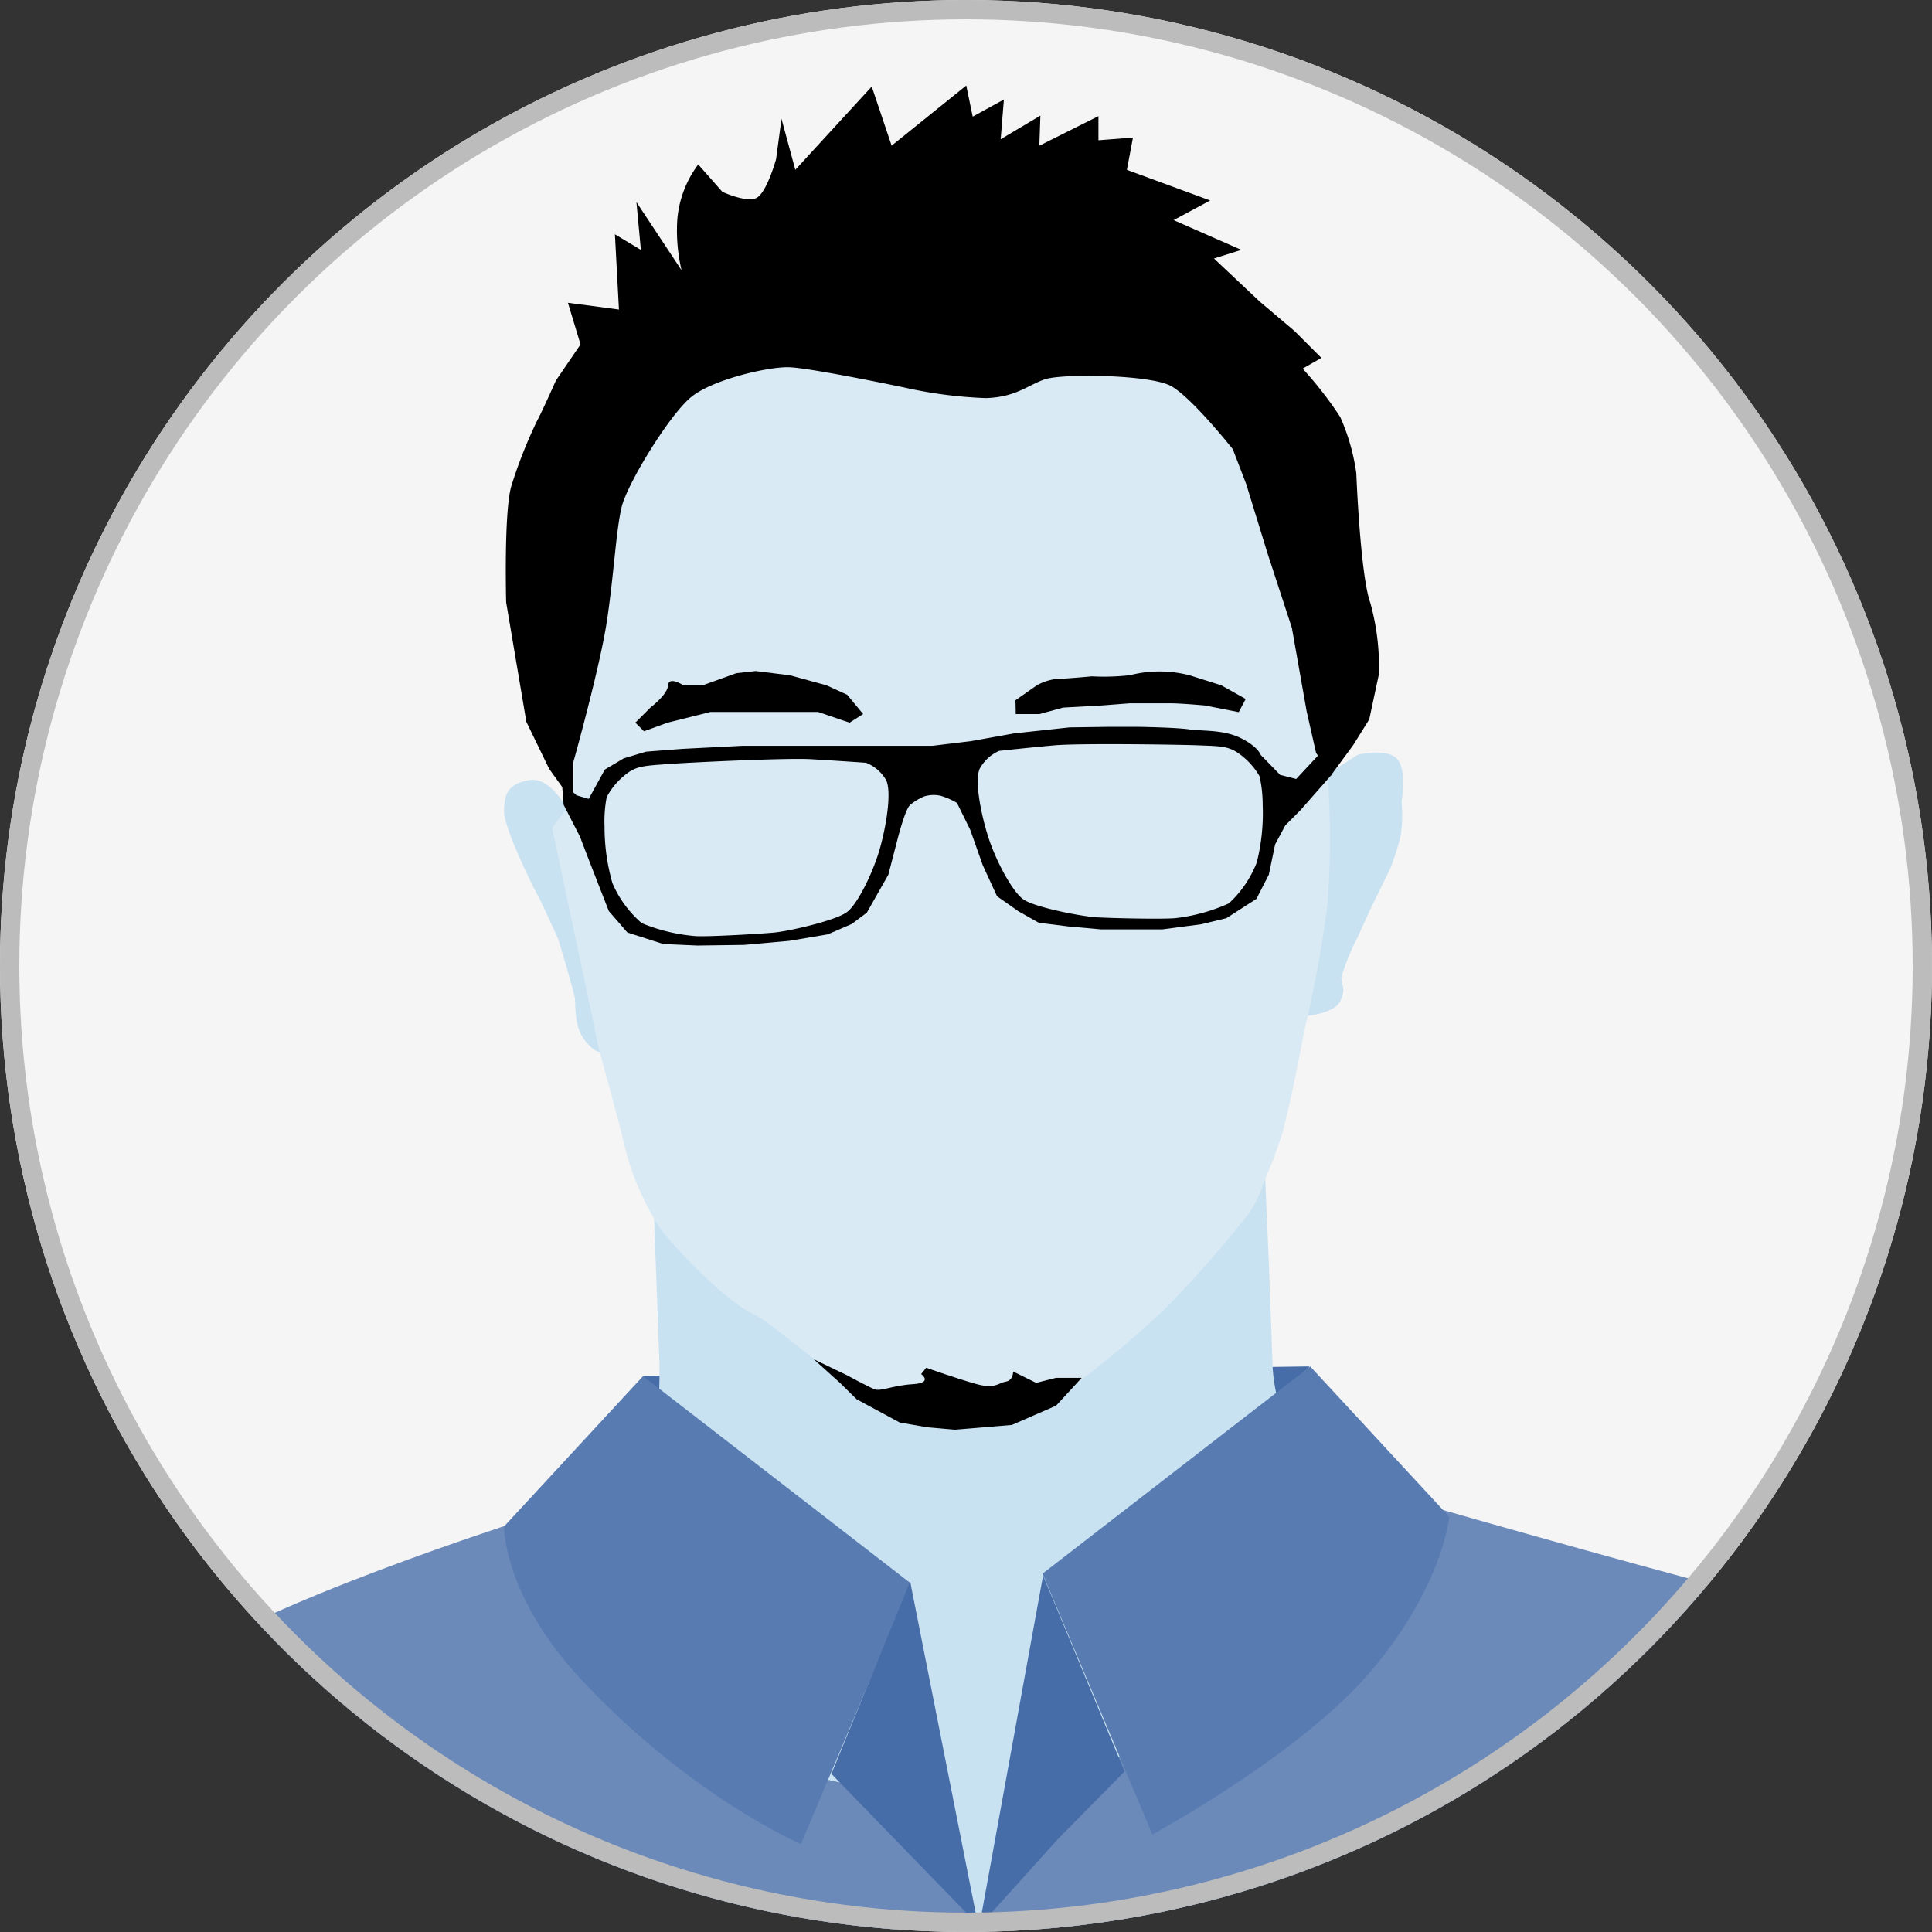
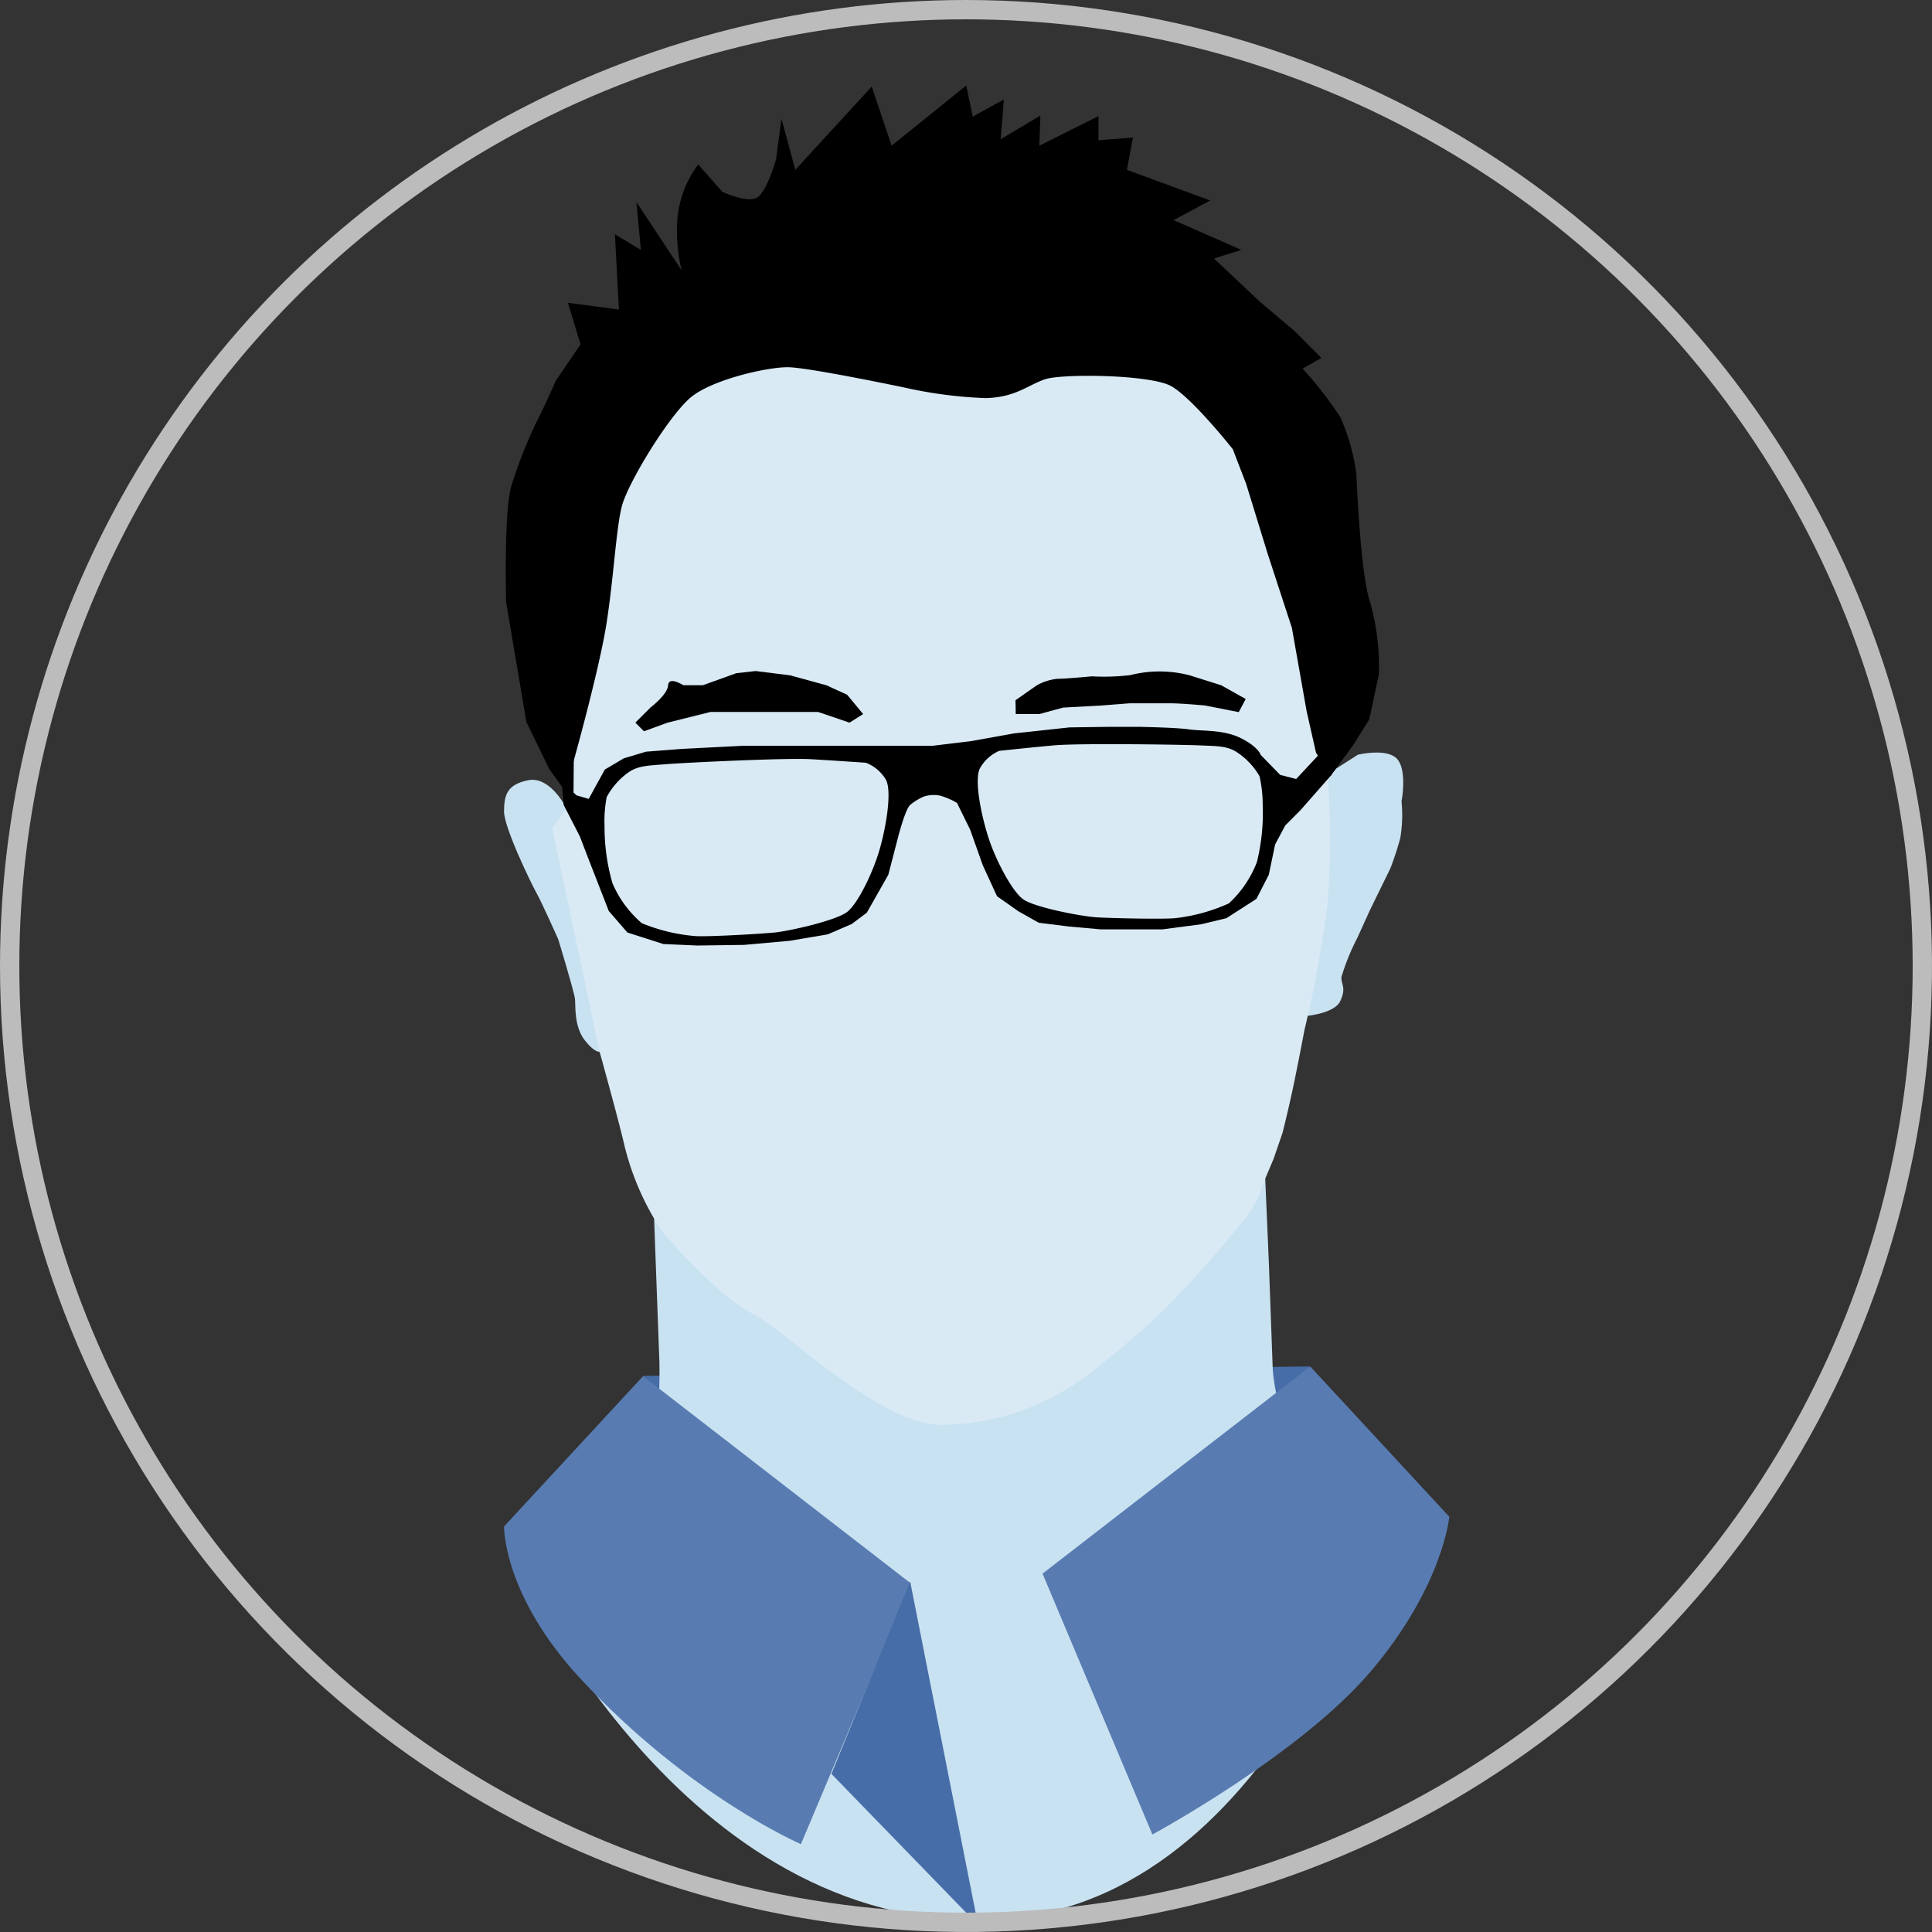
<svg xmlns="http://www.w3.org/2000/svg" width="200" height="200" viewBox="0 0 200 200">
  <rect x="0" y="0" width="200" height="200" fill="#333333" stroke="none" />
  <defs>
    <clipPath id="clip-path">
      <path id="Path_961" data-name="Path 961" d="M100,0A100,100,0,1,1,0,100,100,100,0,0,1,100,0Z" transform="translate(349 568)" fill="none" />
    </clipPath>
    <clipPath id="clip-path-2">
      <rect id="Rectangle_589" data-name="Rectangle 589" width="200" height="200" fill="none" />
    </clipPath>
  </defs>
  <g id="ic_avatar_13" transform="translate(-349 -568)" clip-path="url(#clip-path)">
-     <circle id="Ellipse_90" data-name="Ellipse 90" cx="100" cy="100" r="100" transform="translate(349 568)" fill="#f5f5f5" />
    <g id="Group_1412" data-name="Group 1412" transform="translate(351 568)">
      <g id="Group_1412-2" data-name="Group 1412" transform="translate(0 0)" clip-path="url(#clip-path-2)">
        <path id="Path_1713" data-name="Path 1713" d="M25.722,53.319l-.263-3.4L24.15,45.074,23.5,41.033l-.632-5.067-.494-4.631L22,27.932s-1.623-3.153-3.829-2.72-2.511,1.517-2.524,3.214,2.87,7.591,3.4,8.537,2.21,4.708,2.21,4.708,1.648,5.42,1.732,6.161-.125,2.854,1.033,4.323,1.7,1.164,1.7,1.164" transform="translate(34.53 55.554)" fill="#c9e2f1" />
        <path id="Path_1714" data-name="Path 1714" d="M41.433,51.592s3.21-.2,3.861-1.571.1-1.69.122-2.485a23.141,23.141,0,0,1,1.645-4.057L48.37,40.6l2.113-4.32a31.084,31.084,0,0,0,1.026-3.14,14.356,14.356,0,0,0,.131-3.8s.59-3.056-.394-4.317-4.118-.513-4.118-.513L44.89,25.938l-1.183,1.315.343,5.888-.132,4.265-.786,6.857Z" transform="translate(91.446 53.616)" fill="#c9e2f1" />
        <path id="Path_1715" data-name="Path 1715" d="M20.133,45.093,89.1,44.106,83.47,58.114,25.89,59.16Z" transform="translate(44.436 97.344)" fill="#466da8" />
        <path id="Path_1716" data-name="Path 1716" d="M19.408,73.075c1.78-1.042,10.032-4.974,11.023-7.28s.808-8.46.808-8.46l-.561-15.2,63.256-4.246.4,9.3.4,10.923s.237,4.74,2.527,7.482,7.787,4.718,7.787,4.718l1.822,1.956s-11.622,42.757-42.519,42.885c-31.811.135-48.491-37.981-48.491-37.981s1.761-3.05,3.541-4.1" transform="translate(35.02 83.619)" fill="#c9e2f1" />
        <path id="Path_1717" data-name="Path 1717" d="M28.486,106.6A27.891,27.891,0,0,1,24.7,97.925c-.568-2.521-2.671-10.073-2.671-10.073l-.667-3.274L17.2,65l2.21-2.967.2-18.069,3.351-17.19,7.418-13.752,27.655-3.64,21.436,2.428L90.19,23.54,97,45.348l.468,13.989a91.241,91.241,0,0,1,0,13.55,125.409,125.409,0,0,1-2.392,13.059s-.593,3.153-1.113,5.638-1.148,4.965-1.148,4.965l-.93,2.71-1.036,2.447a11.271,11.271,0,0,1-1.626,3.335,120.388,120.388,0,0,1-8.608,9.766,106.736,106.736,0,0,1-8.2,6.985,25.529,25.529,0,0,1-14.919,5c-6.462,0-16.545-10.134-19.5-11.494-2.838-1.308-8.031-6.773-9.512-8.7" transform="translate(37.955 20.711)" fill="#d9eaf5" />
-         <path id="Path_1718" data-name="Path 1718" d="M14.079,65.39c10.494-6.732,37.01-14.967,37.01-14.967s6.9,29.034,40.55,29.034c1.725,0,3.4,21.208,4.974,10.615.279-1.876,3.717-11.324,5.446-11.7,25.519-5.526,34.1-30.307,34.1-30.307s18.454,5.356,33.617,9.422,22.01,35.871,22.01,35.871L1.661,93.917s1.924-21.8,12.418-28.527" transform="translate(3.666 106.083)" fill="#6b8aba" />
        <path id="Path_1719" data-name="Path 1719" d="M22.693,76.978l-2.5-3.476-2.36-4.865L15.74,56.261s-.253-9.509.555-12.1a49.047,49.047,0,0,1,2.639-6.674c.613-1.139,1.947-4.169,1.947-4.169l2.559-3.755-1.305-4.31,5.282.7L27,18.164l2.688,1.613-.462-4.949L33.9,21.89a17.87,17.87,0,0,1-.443-5.228,10.987,10.987,0,0,1,2.168-5.728l2.5,2.835s2.338,1.084,3.448.667,2.113-4.06,2.113-4.06l.558-4.169,1.43,5.282,7.912-8.621,2.059,6.119L63.371,2.76l.667,3.223,3.23-1.777-.334,4.115,4.111-2.447-.109,3.114,6.119-3.06v2.5l3.573-.279L80,11.49l8.624,3.172L84.84,16.695l7.007,3.082-2.832.892,4.724,4.448,3.614,3.06,2.781,2.781L98.191,32.07a39.151,39.151,0,0,1,3.89,5,21.415,21.415,0,0,1,1.668,5.84s.411,10.519,1.446,13.393a24.591,24.591,0,0,1,.892,7.408l-1,4.673-1.668,2.668L101.109,74.2l-1.53-2.364-.975-4.31L97.078,58.9l-2.5-7.646-2.226-7.232-1.389-3.614s-4.227-5.34-6.395-6.536-11.292-1.305-13.072-.693-3,1.857-6.116,1.943a45.951,45.951,0,0,1-8.483-1.11s-9.814-2.059-11.956-2.088-7.758,1.254-10.013,3.06-6.642,8.983-7.229,11.4-.8,6.979-1.53,11.818-3.473,14.6-3.473,14.6Z" transform="translate(34.656 6.091)" />
        <path id="Path_1720" data-name="Path 1720" d="M19.026,30.549l1.267.372,1.671-3.04,1.956-1.158,2.312-.69,3.739-.289,6.286-.321H55.888l3.983-.481,4.448-.8,5.741-.622,4.015-.058h3.143s3.877.064,5.234.263,3.547,0,5.365.914,2.04,1.729,2.04,1.729l2.017,2.069,1.655.423,2.825-3.027.888,2.537L93.966,32.1,92.4,33.669l-1.049,1.963-.654,3.14-1.283,2.5-3.114,2-2.578.622-4.006.532h-6.43l-3.265-.292-3.14-.391-2.094-1.18L62.562,41l-1.475-3.21-1.305-3.679-1.366-2.774a7.6,7.6,0,0,0-1.7-.741,3.288,3.288,0,0,0-1.706.074,5.635,5.635,0,0,0-1.453.888c-.548.52-1.331,3.682-1.331,3.682l-.917,3.534L49.083,42.7l-1.571,1.177-2.479,1.068-3.938.667-4.714.423-4.833.067-3.534-.157L24.3,44.756l-1.927-2.223L20.293,37.2l-.911-2.38-1.69-3.294-.18-2.38Z" transform="translate(38.65 51.78)" />
        <path id="Path_1721" data-name="Path 1721" d="M18.89,31.494a13.288,13.288,0,0,1,.221-3.04,7.364,7.364,0,0,1,2.3-2.595c.978-.667,2-.667,3.855-.818s12.386-.667,14.98-.516,5.712.369,5.712.369a4.2,4.2,0,0,1,2.075,1.78c.609,1.232.016,4.82-.667,7.193s-2.226,5.561-3.339,6.453-6,2-7.562,2.149-6.809.446-8.114.372A18.5,18.5,0,0,1,22.745,41.5a11.3,11.3,0,0,1-3.04-4.15,21.036,21.036,0,0,1-.815-5.859" transform="translate(41.692 54.067)" fill="#d9eaf5" />
        <path id="Path_1722" data-name="Path 1722" d="M60.433,30.37a13.282,13.282,0,0,0-.327-3.031,7.409,7.409,0,0,0-2.389-2.514c-1-.632-2.024-.6-3.884-.68s-12.4-.234-14.987,0-5.693.571-5.693.571a4.2,4.2,0,0,0-2.014,1.85c-.564,1.251.154,4.817.917,7.165s2.418,5.481,3.56,6.331,6.074,1.793,7.636,1.886,6.818.208,8.12.087a18.516,18.516,0,0,0,5.555-1.527,11.341,11.341,0,0,0,2.9-4.259,21.035,21.035,0,0,0,.609-5.882" transform="translate(68.28 53.014)" fill="#d9eaf5" />
        <path id="Path_1723" data-name="Path 1723" d="M43.466,26.11l-1.655-2-2.142-.978L35.9,22.1l-3.56-.443-2,.221-3.467,1.248H24.849s-1.514-.981-1.571,0-1.834,2.312-1.834,2.312L19.884,27l.892.892L23.223,27l4.448-1.11H38.793L42.058,27Z" transform="translate(43.886 47.809)" />
        <path id="Path_1724" data-name="Path 1724" d="M32.155,24.655l2.21-1.546a5.614,5.614,0,0,1,2.117-.67c.9,0,3.576-.257,3.576-.257a23.2,23.2,0,0,0,3.964-.122,12.356,12.356,0,0,1,6.177.022l3.252,1.026,2.534,1.421-.718,1.36-3.509-.69s-2.447-.224-3.56-.224H43.97l-2.893.224-4,.221-2.447.667H32.181Z" transform="translate(70.969 47.831)" />
-         <path id="Path_1725" data-name="Path 1725" d="M25.642,43.874l2.72,2.45,1.729,1.7,4.451,2.4,2.877.5,2.806.247,5.933-.494,4.573-1.995L53.383,45.8H50.731l-2.059.523-2.389-1.177s.035.914-.75,1.046-1.084.786-3.008.263-5.234-1.7-5.234-1.7l-.526.654s1.28.917-.863,1.049-3.323.786-3.977.523-2.822-1.44-2.822-1.44Z" transform="translate(56.594 96.833)" />
        <path id="Path_1726" data-name="Path 1726" d="M46.382,92.867S34.891,87.906,23.628,75.812c-8.114-8.71-7.982-15.833-7.982-15.833L30.038,44.421,57.751,65.867Z" transform="translate(34.53 98.04)" fill="#587bb1" />
        <path id="Path_1727" data-name="Path 1727" d="M44.4,92.554s15.4-8.3,22.754-17.055,7.982-15.833,7.982-15.833L60.74,44.108,33.028,65.554Z" transform="translate(72.895 97.349)" fill="#587bb1" />
        <path id="Path_1728" data-name="Path 1728" d="M41.393,86.6,34.366,51.049,26.213,70.962Z" transform="translate(57.855 112.668)" fill="#466da8" />
-         <path id="Path_1729" data-name="Path 1729" d="M30.987,87.17l6.6-36.314,8.435,20.285-6.911,7.007Z" transform="translate(68.391 112.243)" fill="#466da8" />
      </g>
    </g>
    <circle id="Ellipse_188" data-name="Ellipse 188" cx="100" cy="100" r="100" transform="translate(349 568)" fill="none" stroke="#bcbcbc" stroke-width="4" />
  </g>
</svg>